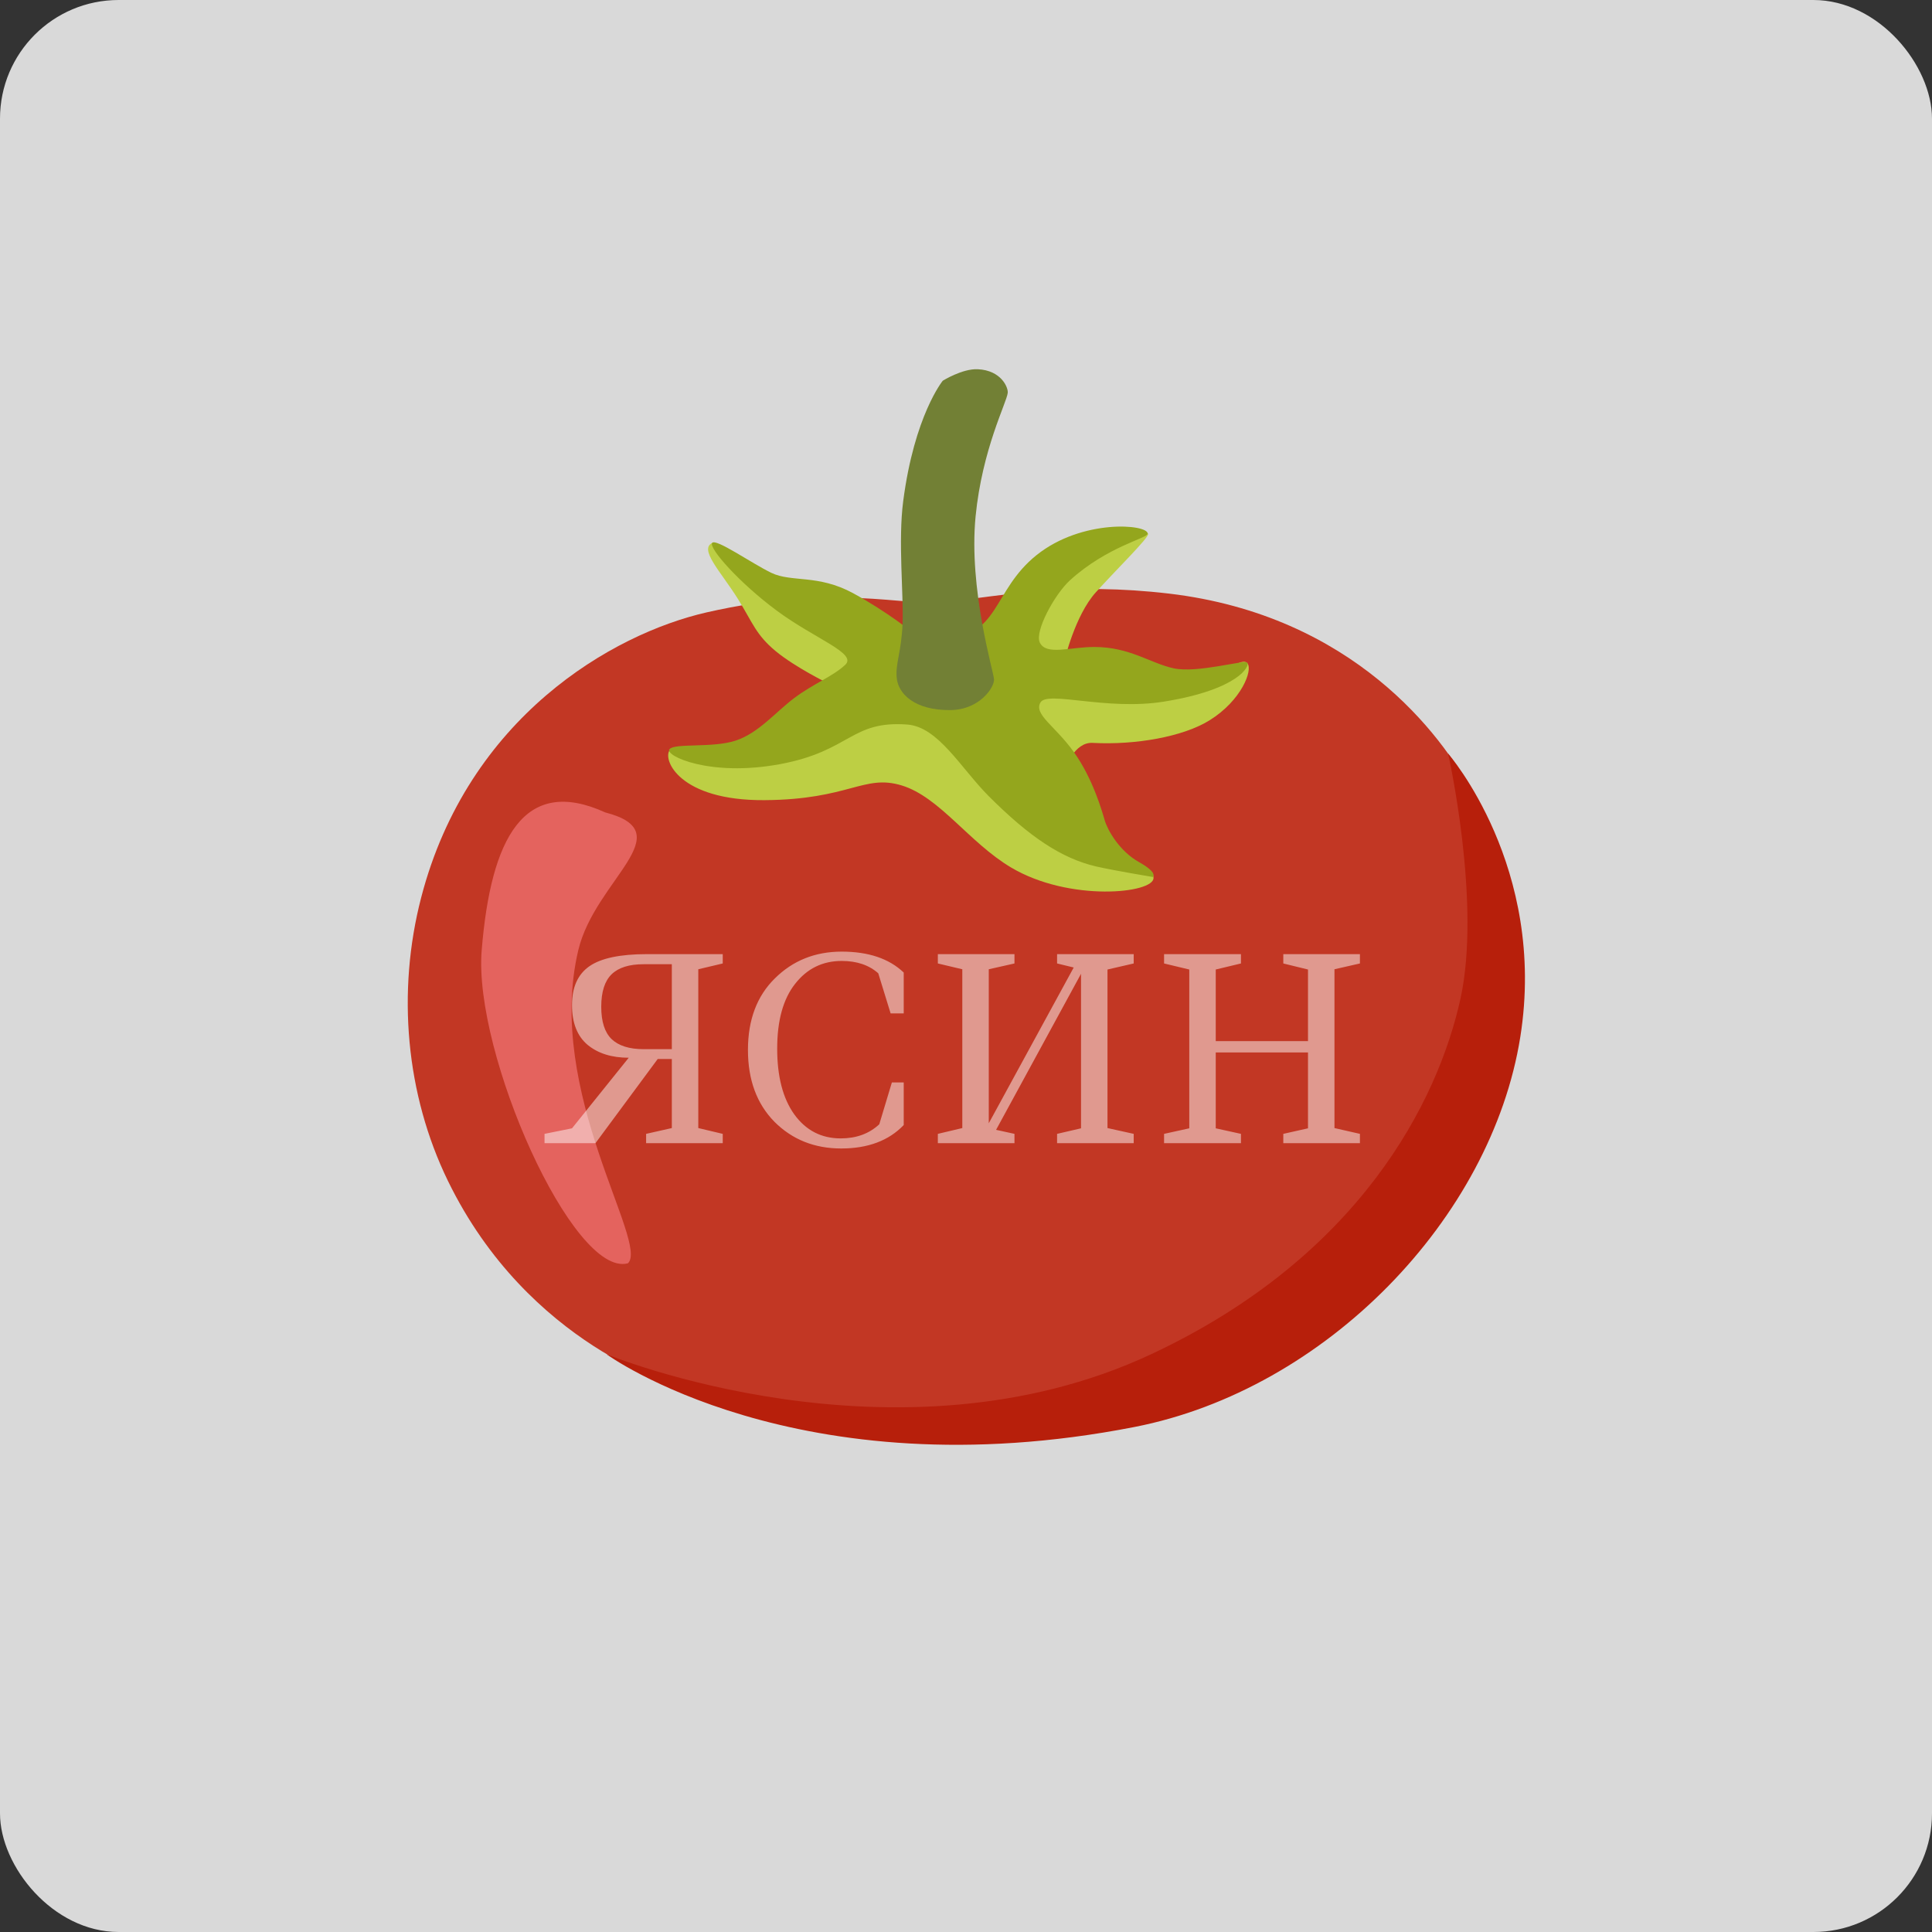
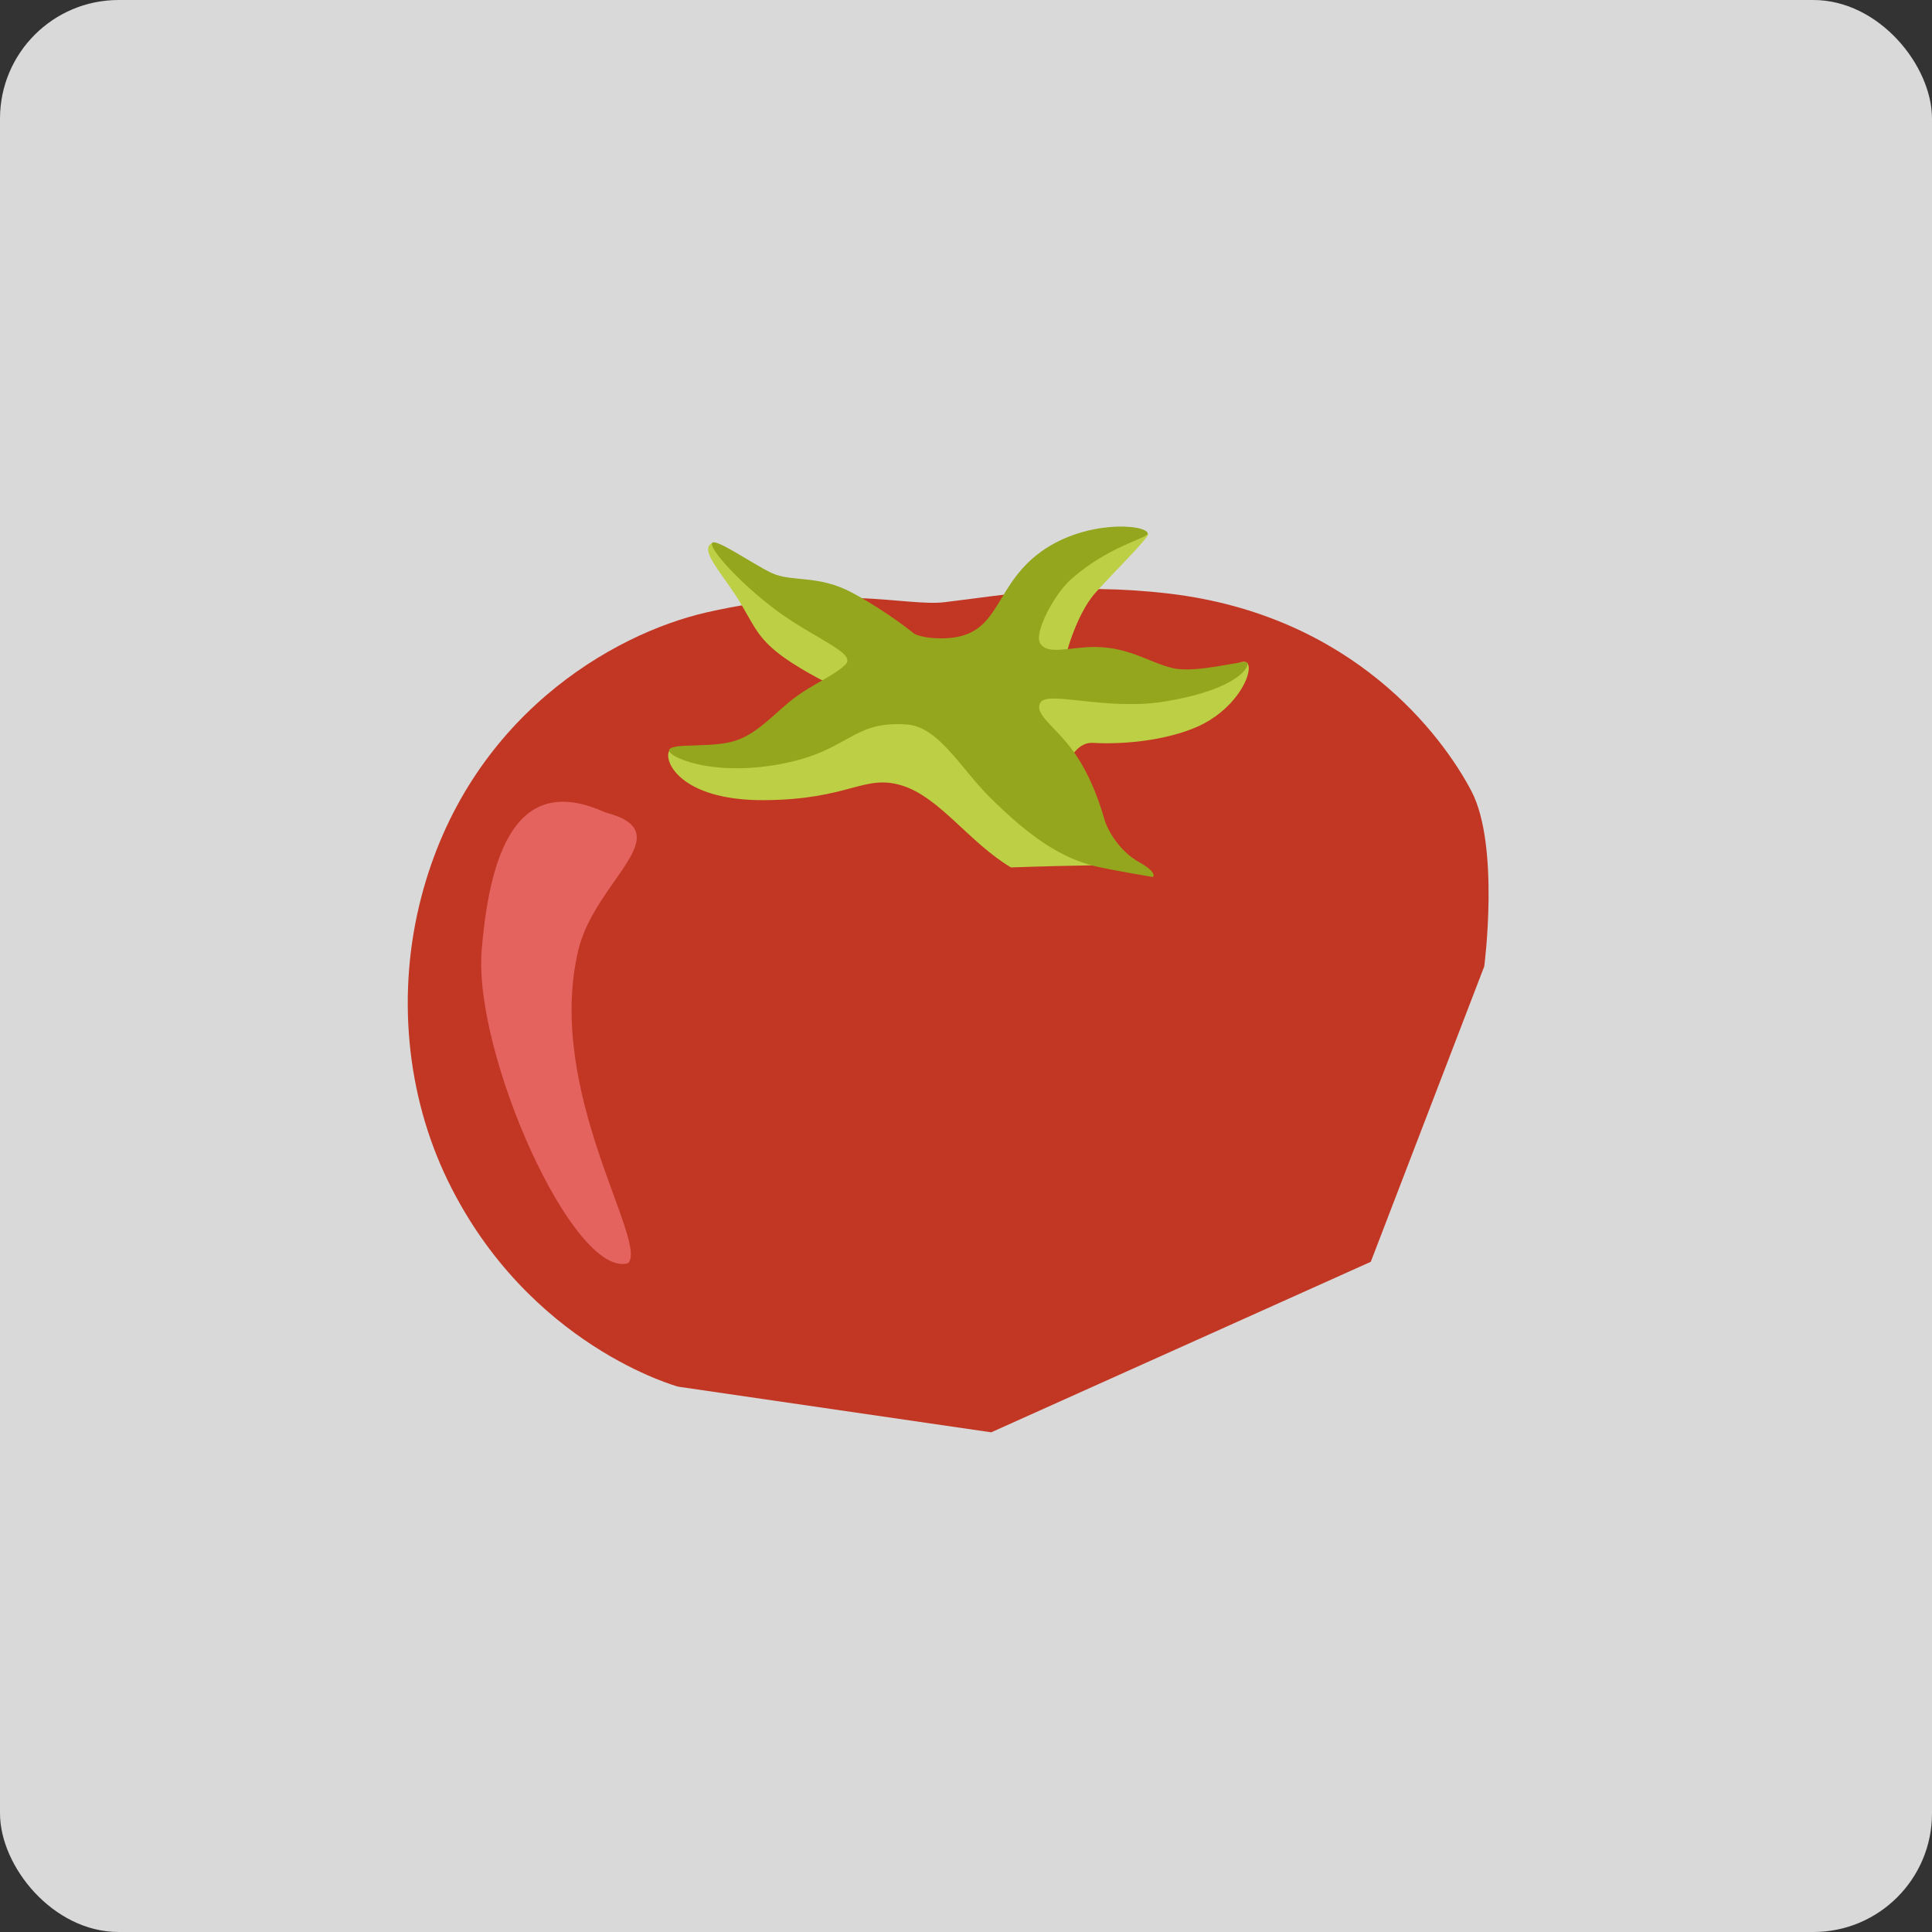
<svg xmlns="http://www.w3.org/2000/svg" width="1303" height="1303" viewBox="0 0 1303 1303" fill="none">
  <rect x="0" y="0" width="1303" height="1303" fill="#333333" stroke="none" />
  <rect width="1303" height="1303" rx="80" fill="#D9D9D9" />
  <path d="M1001.02 651.774C1001.02 651.774 1011.71 570.212 992.27 533.337C972.832 496.462 912.832 415.024 788.395 400.337C722.395 392.587 677.707 401.337 636.957 406.149C611.145 409.212 563.082 393.337 476.77 412.962C412.77 427.524 315.645 483.837 284.082 605.212C267.457 669.149 273.77 738.212 302.082 796.399C356.457 908.024 457.395 935.212 457.395 935.212L668.5 966L924.5 851L1001.02 651.774Z" fill="#C23724" />
-   <path d="M765.148 962.398C894.273 937.148 1005.9 821.648 1025.34 699.336C1043.52 584.898 976.648 508.211 976.648 508.211C976.648 508.211 999.25 608.438 985 673.5C969.688 743.125 916.875 847.523 776.5 913.274C604.188 993.961 408.961 913.273 408.961 913.273C408.961 913.273 537.211 1006.96 765.148 962.398Z" fill="#B71F0B" />
  <path d="M408.174 547.913C353.461 523.004 331.049 564.976 324.862 640.913C319.174 710.476 386.563 862 423.5 852C437.875 838.212 367.345 736.413 390 640.913C401.312 593.226 460.487 561.476 408.174 547.913Z" fill="#E4635E" />
-   <path d="M451.649 505.961C446.774 512.273 458.086 540.023 515.524 539.648C572.899 539.273 582.524 521.961 608.086 529.711C633.649 537.461 653.586 568.211 681.836 585.023C721.336 608.523 778.336 602.523 777.961 592.086C777.586 581.586 763.649 586.961 751.649 572.273C739.649 557.523 718.399 518.586 718.399 518.586C718.399 518.586 724.336 500.336 736.899 501.023C765.899 502.586 798.149 496.836 815.899 485.711C837.149 472.461 845.149 452.023 841.274 447.336C837.399 442.711 825.336 455.211 818.774 454.023C812.211 452.836 769.524 453.648 769.524 453.648L717.961 445.273C717.961 445.273 725.023 415.086 738.961 399.586C752.898 384.086 774.774 362.773 774.336 360.086C773.899 357.398 756.336 359.773 756.336 359.773L702.024 384.586L664.024 434.586L591.899 443.898L522.461 397.336C522.461 397.336 482.649 365.211 480.836 365.961C470.774 370.086 486.086 385.398 497.649 403.898C507.649 419.961 509.711 428.023 523.211 439.211C536.399 450.086 558.524 460.898 558.524 460.898L542.649 489.586C542.649 489.586 491.461 509.773 482.524 509.773C473.649 509.836 454.336 502.523 451.649 505.961Z" fill="#BDCF44" />
+   <path d="M451.649 505.961C446.774 512.273 458.086 540.023 515.524 539.648C572.899 539.273 582.524 521.961 608.086 529.711C633.649 537.461 653.586 568.211 681.836 585.023C777.586 581.586 763.649 586.961 751.649 572.273C739.649 557.523 718.399 518.586 718.399 518.586C718.399 518.586 724.336 500.336 736.899 501.023C765.899 502.586 798.149 496.836 815.899 485.711C837.149 472.461 845.149 452.023 841.274 447.336C837.399 442.711 825.336 455.211 818.774 454.023C812.211 452.836 769.524 453.648 769.524 453.648L717.961 445.273C717.961 445.273 725.023 415.086 738.961 399.586C752.898 384.086 774.774 362.773 774.336 360.086C773.899 357.398 756.336 359.773 756.336 359.773L702.024 384.586L664.024 434.586L591.899 443.898L522.461 397.336C522.461 397.336 482.649 365.211 480.836 365.961C470.774 370.086 486.086 385.398 497.649 403.898C507.649 419.961 509.711 428.023 523.211 439.211C536.399 450.086 558.524 460.898 558.524 460.898L542.649 489.586C542.649 489.586 491.461 509.773 482.524 509.773C473.649 509.836 454.336 502.523 451.649 505.961Z" fill="#BDCF44" />
  <path d="M611.898 488.651C632.835 490.213 647.96 518.026 666.835 536.963C694.398 564.526 715.96 578.901 739.148 584.338C750.773 587.026 777.46 591.463 777.46 591.463C777.46 591.463 781.335 588.776 768.148 581.401C754.96 574.026 747.023 559.901 745.085 553.338C743.148 546.776 737.085 525.213 724.335 507.338C711.585 489.463 697.085 481.901 701.71 473.776C706.335 465.651 746.335 479.401 784.835 473.213C835.648 465.088 843.398 448.776 841.085 446.838C838.773 444.901 807.335 454.213 791.46 450.713C775.585 447.213 761.96 436.338 737.96 436.338C721.585 436.338 705.585 442.276 701.273 433.338C697.648 425.838 711.273 400.776 721.648 391.338C746.835 368.463 774.023 363.026 774.023 359.901C774.023 353.463 729.835 349.838 699.21 374.276C668.71 398.588 674.46 430.526 634.835 430.526C621.648 430.526 616.585 427.401 616.585 427.401C616.585 427.401 598.898 412.838 575.273 400.026C551.648 387.213 533.835 392.901 520.21 386.338C506.648 379.776 482.585 362.776 480.273 366.213C477.96 369.651 498.335 392.901 523.96 411.901C549.585 430.901 578.273 440.588 570.085 448.338C561.96 456.088 548.398 461.151 535.585 470.838C522.773 480.526 511.523 494.463 496.023 499.526C480.523 504.588 455.023 501.026 451.523 505.276C448.023 509.526 478.523 524.213 526.21 515.338C573.773 506.463 573.898 485.838 611.898 488.651Z" fill="#94A61D" />
-   <path d="M659.463 249.022C649.026 248.522 635.838 256.772 635.838 256.772C635.838 256.772 616.713 280.084 609.151 337.959C605.651 364.709 609.463 400.647 608.713 420.459C607.963 440.209 603.651 447.584 604.838 457.709C606.026 467.772 616.588 479.147 641.026 478.897C660.651 478.709 670.776 463.522 670.401 458.084C670.026 452.647 653.213 397.209 657.963 348.334C662.401 302.897 678.963 271.522 679.651 264.959C680.026 261.397 675.338 249.772 659.463 249.022Z" fill="#728035" />
-   <path opacity="0.49" d="M424.03 713.37C412.583 713.37 403.347 710.48 396.32 704.7C389.293 698.807 385.78 689.853 385.78 677.84C385.78 665.827 389.69 657.1 397.51 651.66C405.33 646.22 418.25 643.5 436.27 643.5H487.44V649.79L470.95 653.7V760.8L487.44 764.71V771H435.76V764.71L453.1 760.8V714.22H443.58L401.59 771H367.25V764.71L385.78 760.97L424.03 713.37ZM453.1 707.59V650.3H434.06C424.313 650.3 417.117 652.567 412.47 657.1C407.823 661.633 405.5 668.943 405.5 679.03C405.5 689.003 407.823 696.257 412.47 700.79C417.23 705.323 424.427 707.59 434.06 707.59H453.1ZM609.499 730.03V758.76C599.412 769.3 585.359 774.57 567.339 774.57C549.319 774.57 534.302 768.563 522.289 756.55C510.389 744.423 504.439 728.273 504.439 708.1C504.439 687.813 510.502 671.72 522.629 659.82C534.755 647.807 549.772 641.8 567.679 641.8C585.699 641.8 599.639 646.503 609.499 655.91V683.45H600.659L592.329 656.42C586.095 650.867 577.879 648.09 567.679 648.09C554.759 648.09 544.275 653.247 536.229 663.56C528.182 673.76 524.159 688.323 524.159 707.25C524.159 726.063 528.012 740.853 535.719 751.62C543.539 762.387 553.965 767.77 566.999 767.77C577.539 767.77 586.209 764.597 593.009 758.25L601.509 730.03H609.499ZM712.926 771V764.71L729.076 760.97V656.76L671.786 761.99L684.196 764.71V771H632.516V764.71L649.006 760.8V653.7L632.516 649.79V643.5H684.196V649.79L666.856 653.7V757.57L724.146 652.51L712.926 649.79V643.5H764.606V649.79L746.926 653.87V760.8L764.606 764.71V771H712.926ZM865.495 771V764.71L882.155 760.97V709.8H819.935V760.97L836.935 764.71V771H785.085V764.71L802.085 760.97V653.87L785.085 649.79V643.5H836.935V649.79L819.935 653.87V702.15H882.155V653.87L865.495 649.79V643.5H917.175V649.79L900.005 653.7V760.8L917.175 764.71V771H865.495Z" fill="white" />
</svg>